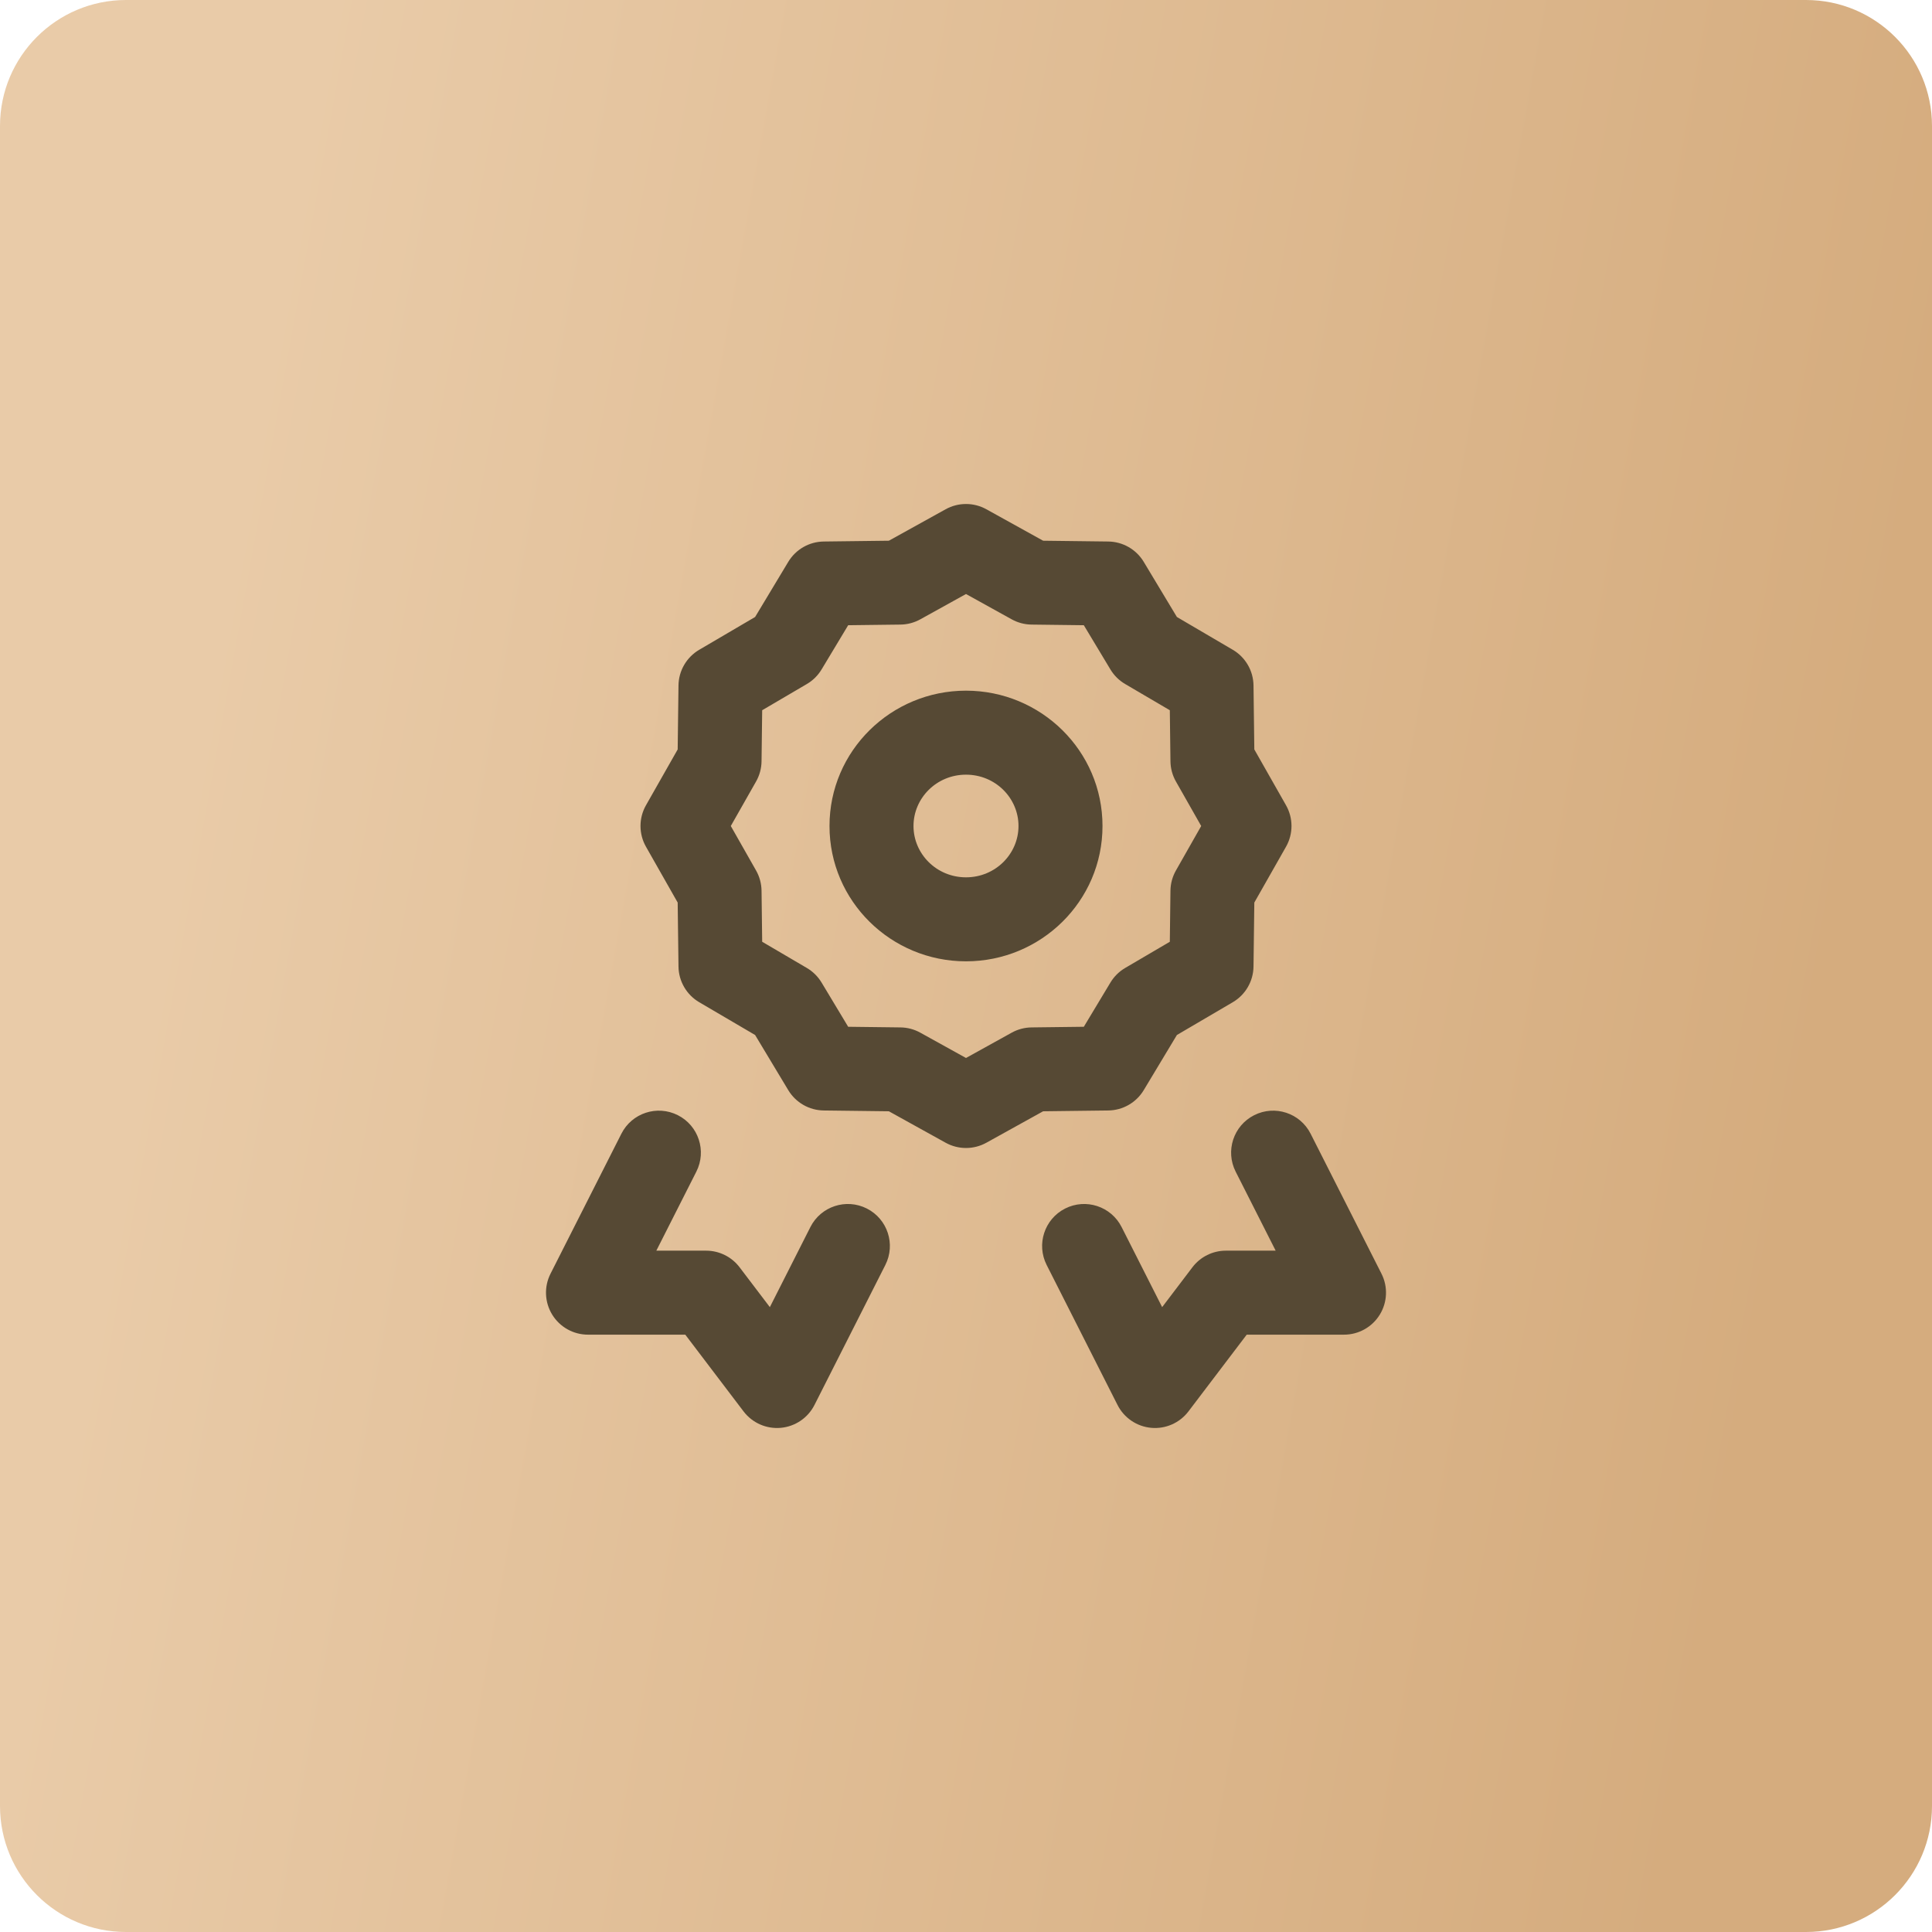
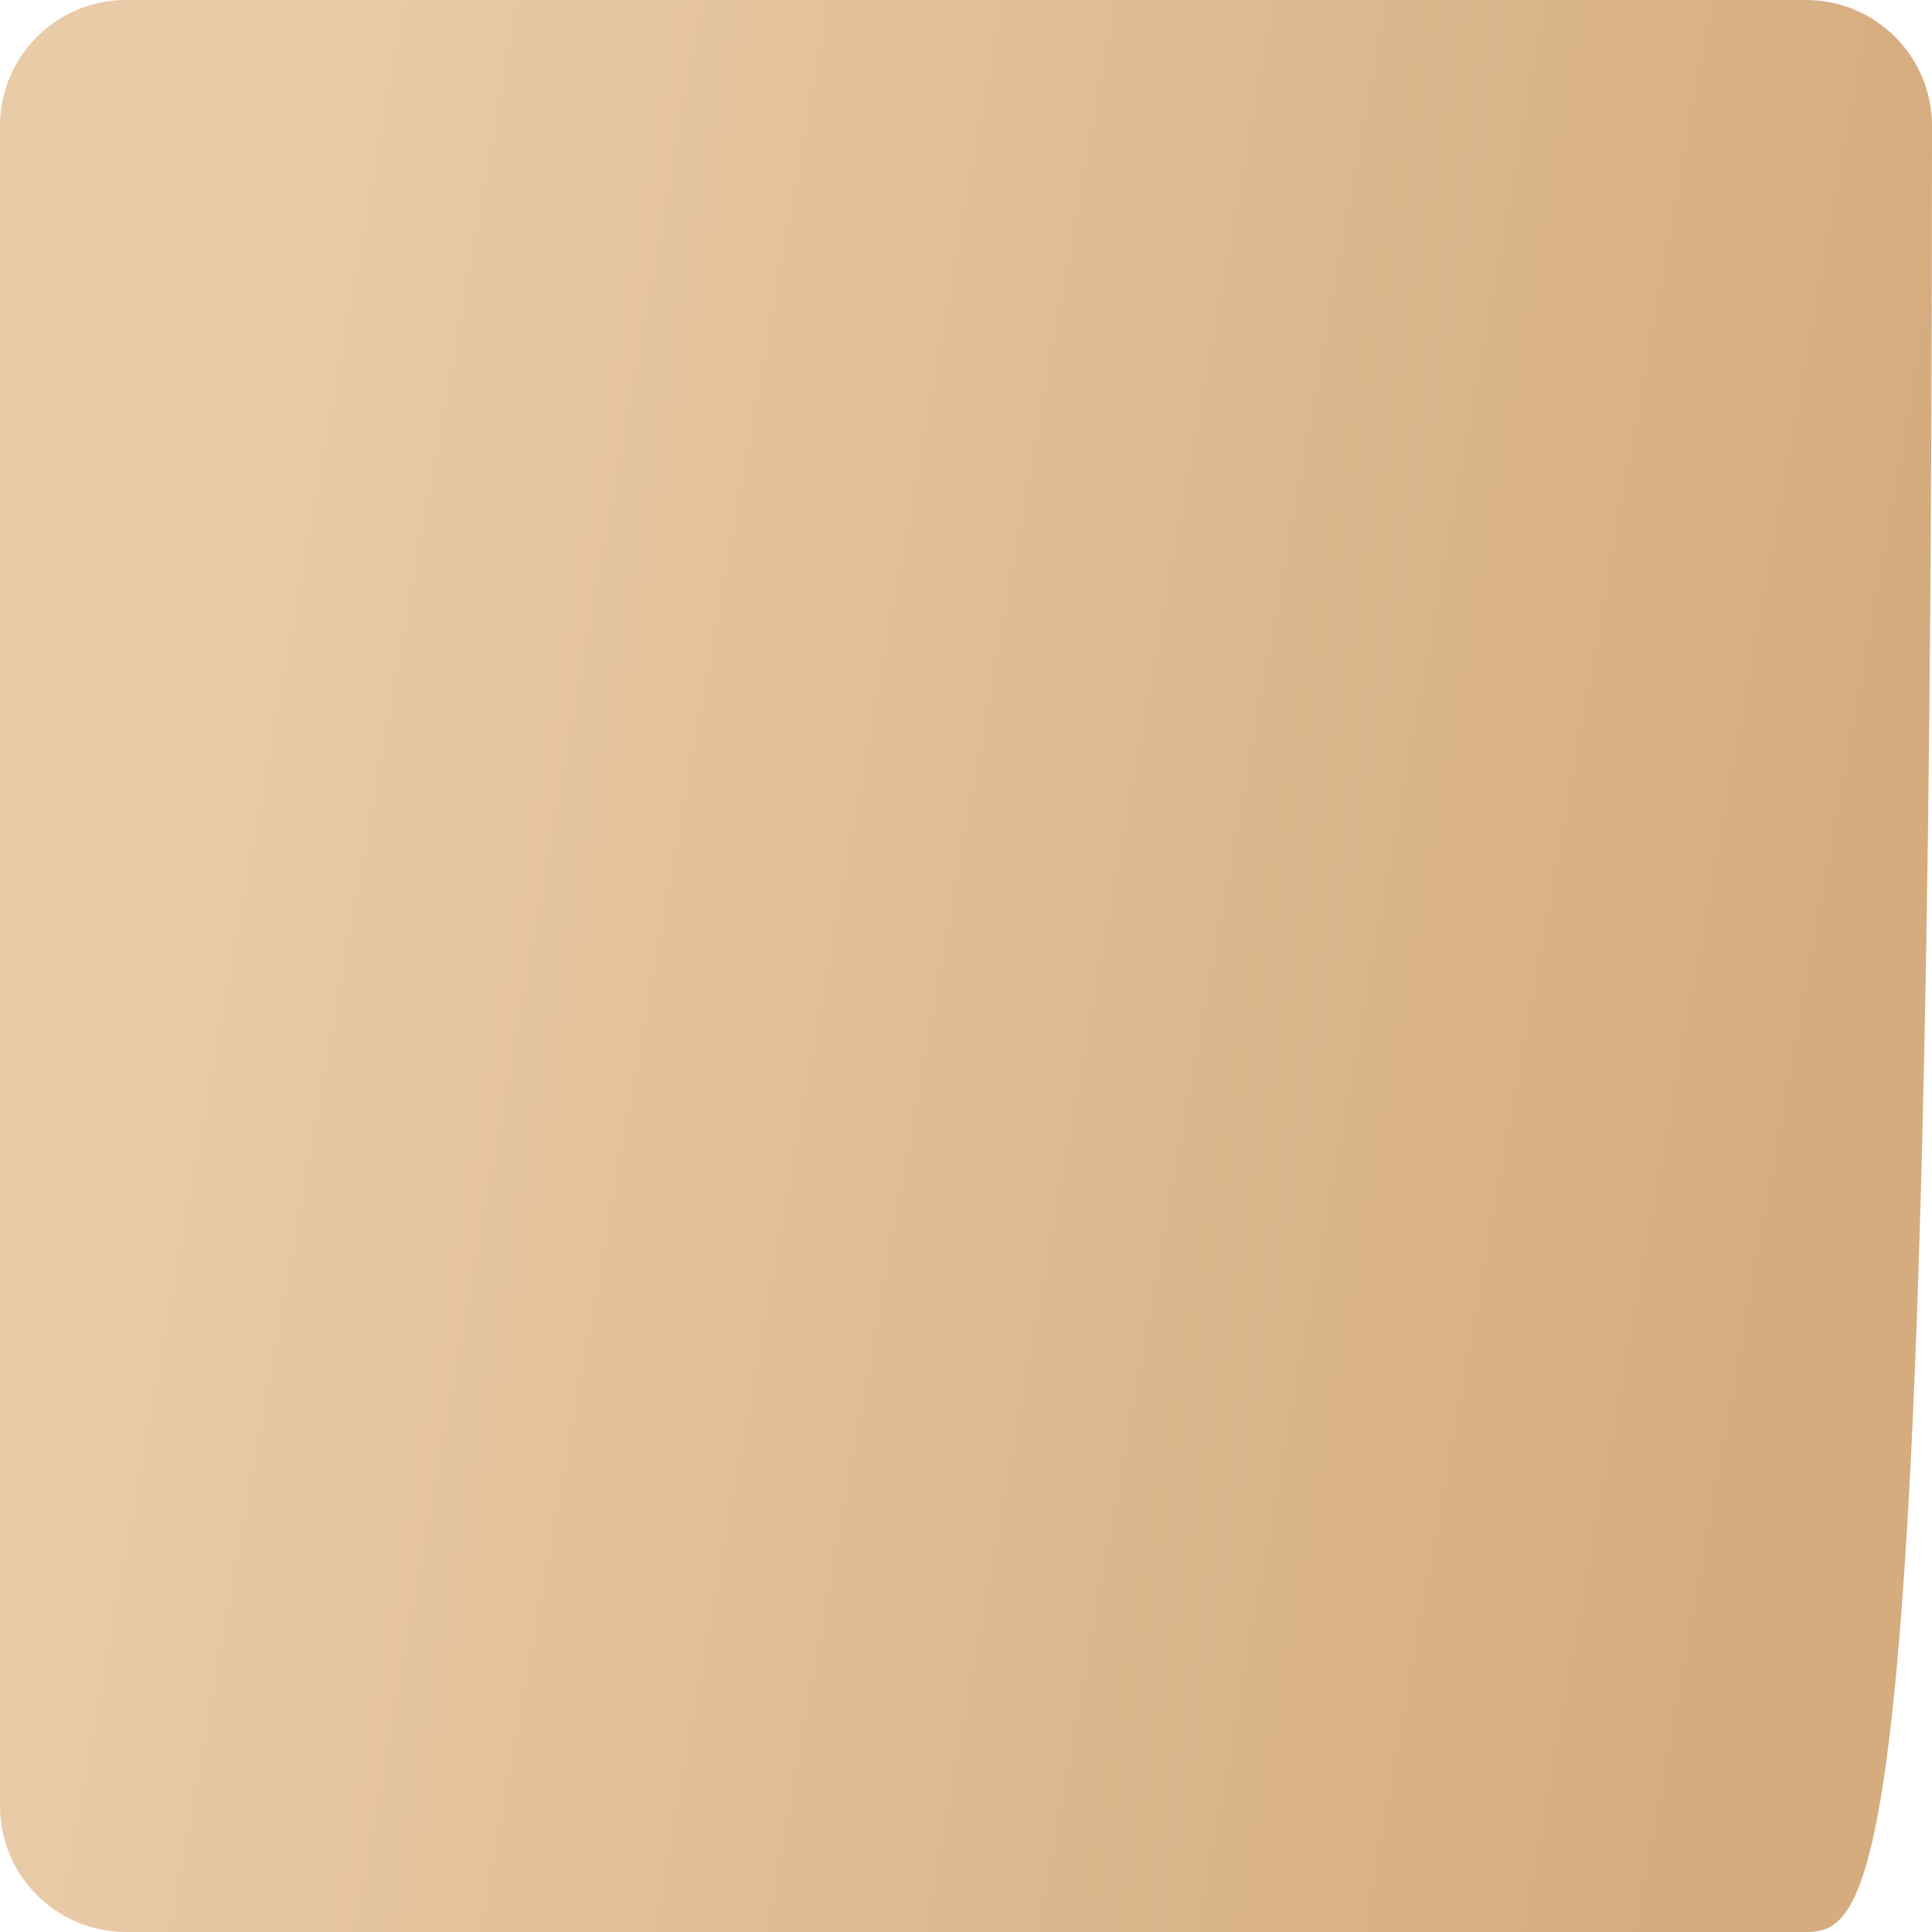
<svg xmlns="http://www.w3.org/2000/svg" width="184" height="184" viewBox="0 0 184 184" fill="none">
-   <path d="M0 12C0 5.373 5.373 0 12 0H172C178.627 0 184 5.373 184 12V172C184 178.627 178.627 184 172 184H12C5.373 184 0 178.627 0 172V12Z" fill="url(#paint0_linear_254_104)" />
-   <path fill-rule="evenodd" clip-rule="evenodd" d="M90.061 48.501C91.267 47.833 92.733 47.833 93.939 48.501L99.346 51.497L105.549 51.573C106.935 51.59 108.213 52.323 108.928 53.511L112.085 58.761L117.407 61.883C118.615 62.592 119.365 63.882 119.382 65.283L119.459 71.375L122.478 76.691C123.174 77.916 123.174 79.417 122.478 80.642L119.459 85.958L119.382 92.05C119.365 93.451 118.615 94.741 117.407 95.45L112.085 98.572L108.928 103.822C108.213 105.01 106.935 105.743 105.549 105.76L99.346 105.836L93.939 108.832C92.733 109.5 91.267 109.5 90.061 108.832L84.654 105.836L78.451 105.76C77.065 105.743 75.787 105.01 75.072 103.822L71.915 98.572L66.593 95.45C65.385 94.741 64.635 93.451 64.618 92.05L64.541 85.958L61.522 80.642C60.826 79.417 60.826 77.916 61.522 76.691L64.541 71.375L64.618 65.283C64.635 63.882 65.385 62.592 66.593 61.883L71.915 58.761L75.072 53.511C75.787 52.323 77.065 51.59 78.451 51.573L84.654 51.497L90.061 48.501ZM92 56.573L87.649 58.983C87.07 59.304 86.421 59.476 85.76 59.484L80.779 59.545L78.245 63.758C77.901 64.331 77.418 64.808 76.841 65.146L72.589 67.641L72.528 72.505C72.519 73.181 72.34 73.843 72.006 74.43L69.6 78.667L72.006 82.903C72.34 83.49 72.519 84.153 72.528 84.828L72.589 89.692L76.841 92.187C77.418 92.525 77.901 93.003 78.245 93.576L80.779 97.788L85.76 97.849C86.421 97.857 87.07 98.029 87.649 98.35L92 100.76L96.351 98.35C96.93 98.029 97.579 97.857 98.24 97.849L103.221 97.788L105.755 93.576C106.099 93.003 106.582 92.525 107.159 92.187L111.411 89.692L111.472 84.828C111.481 84.153 111.66 83.49 111.994 82.903L114.4 78.667L111.994 74.43C111.66 73.843 111.481 73.181 111.472 72.505L111.411 67.641L107.159 65.146C106.582 64.808 106.099 64.331 105.755 63.758L103.221 59.545L98.24 59.484C97.579 59.476 96.93 59.304 96.351 58.983L92 56.573ZM92 73.778C89.192 73.778 87 76.013 87 78.667C87 81.32 89.192 83.555 92 83.555C94.808 83.555 97 81.32 97 78.667C97 76.013 94.808 73.778 92 73.778ZM79 78.667C79 71.502 84.867 65.778 92 65.778C99.133 65.778 105 71.502 105 78.667C105 85.832 99.133 91.555 92 91.555C84.867 91.555 79 85.832 79 78.667ZM64.557 106.209C66.528 107.207 67.317 109.614 66.319 111.584L62.508 119.111H67.25C68.501 119.111 69.679 119.696 70.436 120.692L73.319 124.489L77.181 116.86C78.179 114.889 80.586 114.1 82.557 115.098C84.528 116.096 85.317 118.502 84.319 120.473L77.569 133.807C76.946 135.037 75.734 135.859 74.361 135.984C72.988 136.108 71.648 135.517 70.814 134.419L65.265 127.111H56C54.61 127.111 53.32 126.39 52.592 125.206C51.864 124.021 51.803 122.544 52.431 121.304L59.181 107.971C60.179 106 62.586 105.211 64.557 106.209ZM119.443 106.209C121.414 105.211 123.821 106 124.819 107.971L131.569 121.304C132.197 122.544 132.136 124.021 131.408 125.206C130.68 126.39 129.39 127.111 128 127.111H118.735L113.186 134.419C112.352 135.517 111.012 136.108 109.639 135.984C108.266 135.859 107.054 135.037 106.431 133.807L99.681 120.473C98.683 118.502 99.472 116.096 101.443 115.098C103.414 114.1 105.821 114.889 106.819 116.86L110.681 124.489L113.564 120.692C114.321 119.696 115.499 119.111 116.75 119.111H121.492L117.681 111.584C116.683 109.614 117.472 107.207 119.443 106.209Z" fill="#564934" />
+   <path d="M0 12C0 5.373 5.373 0 12 0H172C178.627 0 184 5.373 184 12C184 178.627 178.627 184 172 184H12C5.373 184 0 178.627 0 172V12Z" fill="url(#paint0_linear_254_104)" />
  <defs>
    <linearGradient id="paint0_linear_254_104" x1="158.089" y1="184" x2="2.849" y2="156.052" gradientUnits="userSpaceOnUse">
      <stop stop-color="#D5AC7E" />
      <stop offset="1" stop-color="#E9CBA8" />
    </linearGradient>
  </defs>
</svg>